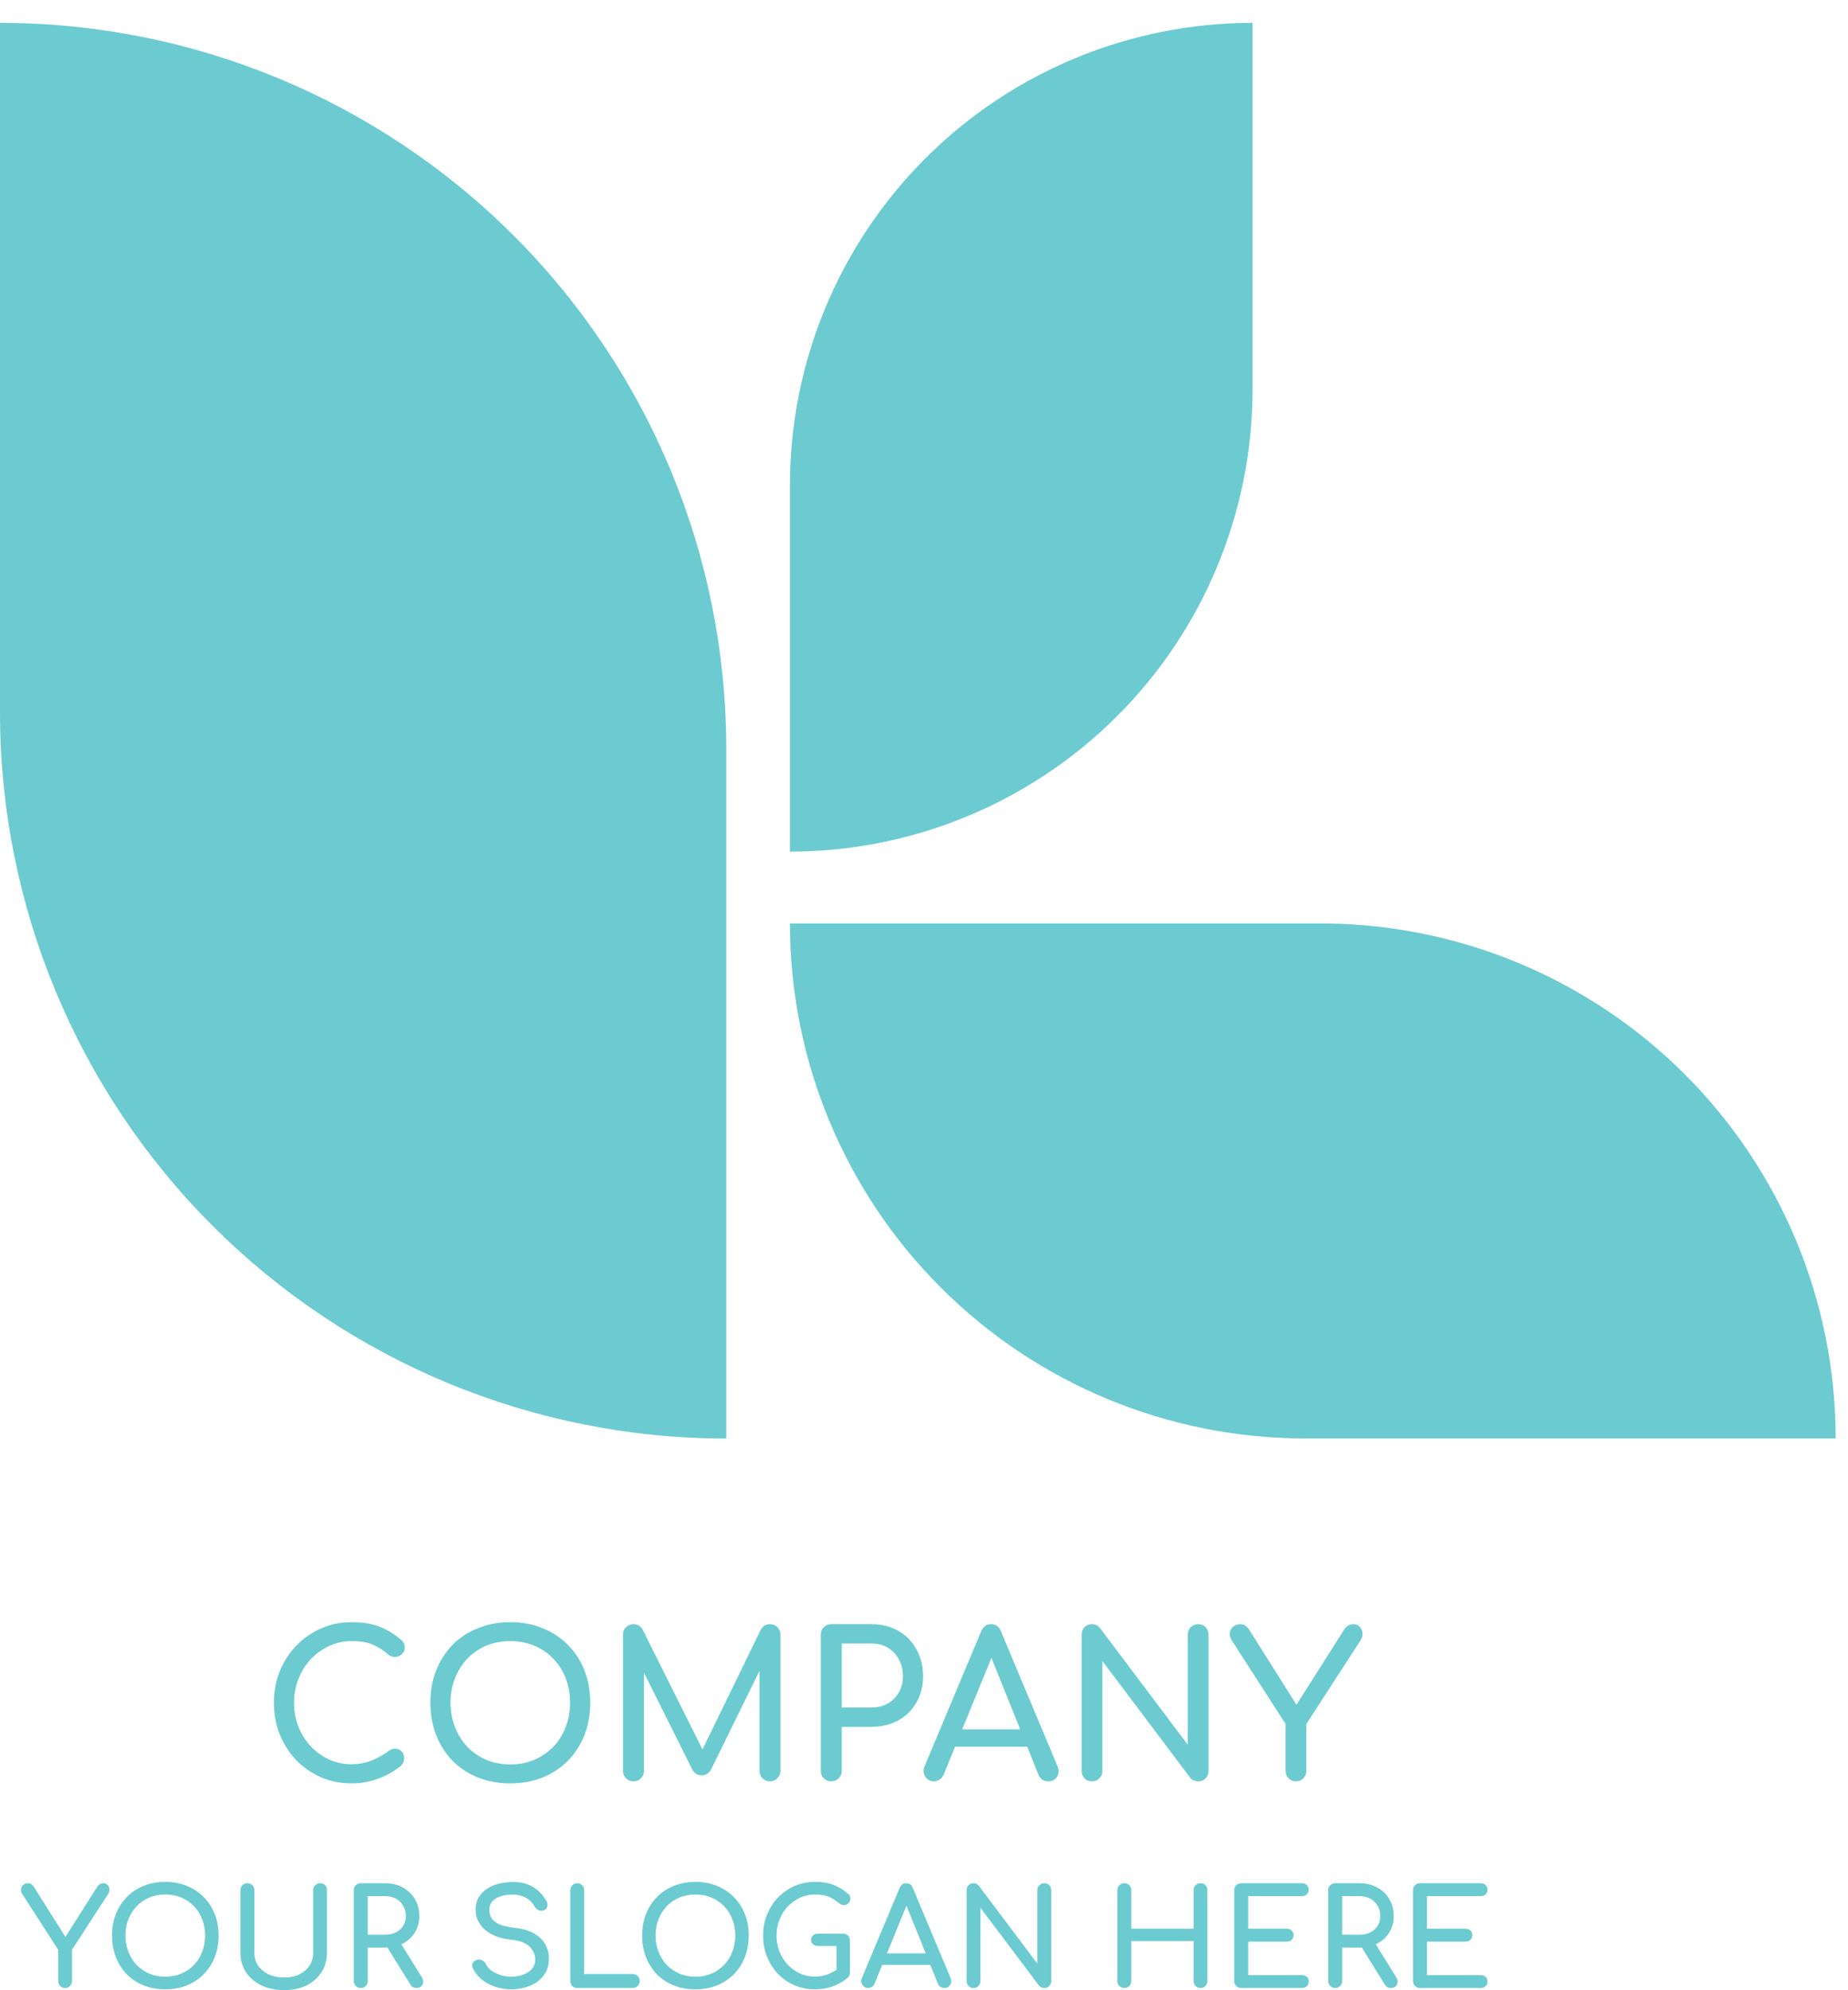
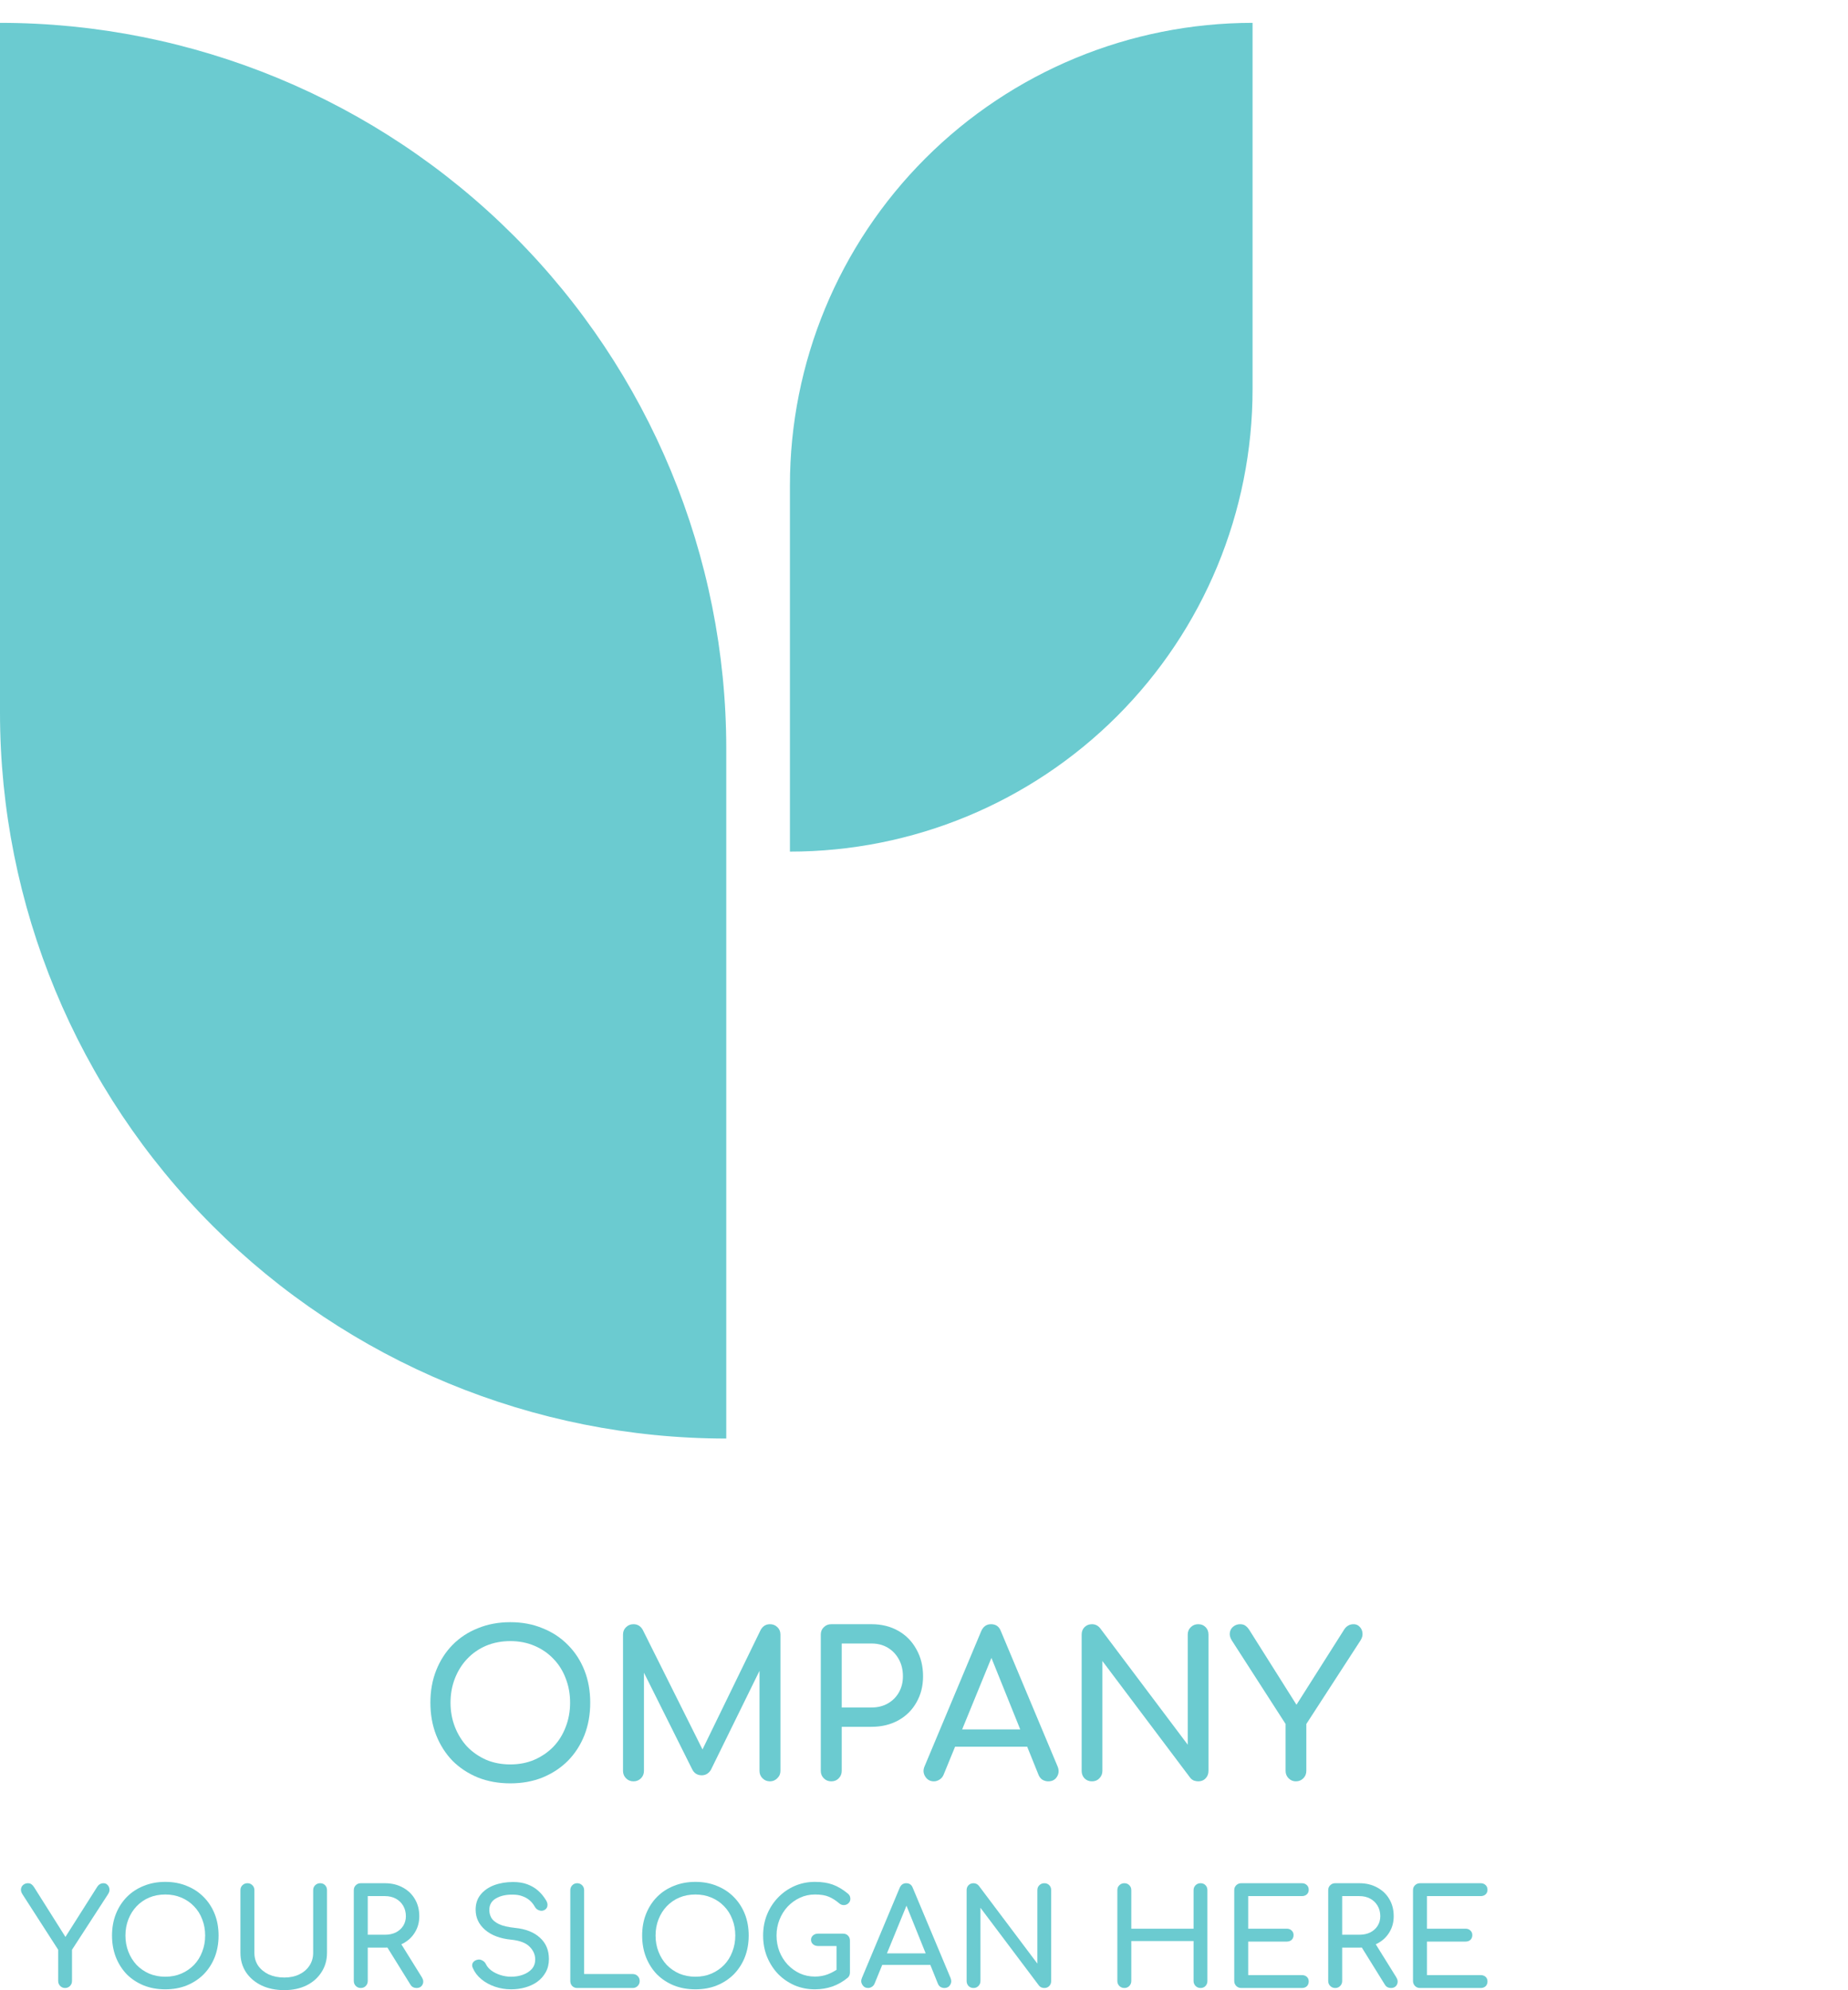
<svg xmlns="http://www.w3.org/2000/svg" viewBox="0 40 170 183" fill="none">
  <path d="M0 42.102C17.719 42.102 34.712 49.134 47.242 61.653C59.771 74.171 66.81 91.149 66.81 108.852V172.279C49.091 172.279 32.097 165.246 19.568 152.728C7.039 140.21 0 123.232 0 105.529V42.102Z" fill="#01A6AF" fill-opacity="0.58" />
  <path d="M115.225 42.102V75.789C115.225 87.066 110.741 97.881 102.76 105.855C94.779 113.829 83.954 118.309 72.667 118.309V84.622C72.667 73.345 77.151 62.53 85.132 54.556C93.113 46.582 103.938 42.102 115.225 42.102Z" fill="#01A6AF" fill-opacity="0.58" />
-   <path d="M72.66 124.914H121.466C134.038 124.914 146.094 129.904 154.983 138.785C163.873 147.666 168.866 159.712 168.866 172.272H120.067C107.496 172.272 95.44 167.283 86.55 158.401C77.661 149.52 72.667 137.474 72.667 124.914H72.66Z" fill="#01A6AF" fill-opacity="0.58" />
-   <path d="M32.345 203.986C31.345 203.986 30.407 203.801 29.53 203.431C28.666 203.048 27.907 202.524 27.253 201.858C26.611 201.18 26.105 200.39 25.734 199.49C25.376 198.589 25.197 197.615 25.197 196.566C25.197 195.53 25.376 194.568 25.734 193.68C26.105 192.78 26.611 191.997 27.253 191.33C27.907 190.652 28.666 190.122 29.53 189.739C30.395 189.357 31.333 189.166 32.345 189.166C33.296 189.166 34.111 189.289 34.79 189.536C35.481 189.782 36.172 190.189 36.864 190.757C36.962 190.831 37.037 190.911 37.086 190.997C37.148 191.071 37.185 191.152 37.197 191.238C37.222 191.312 37.234 191.404 37.234 191.515C37.234 191.75 37.148 191.947 36.975 192.108C36.814 192.256 36.617 192.342 36.382 192.367C36.148 192.379 35.919 192.299 35.697 192.126C35.24 191.731 34.765 191.429 34.271 191.219C33.79 191.01 33.148 190.905 32.345 190.905C31.617 190.905 30.932 191.053 30.29 191.349C29.648 191.645 29.08 192.052 28.586 192.57C28.105 193.088 27.728 193.693 27.456 194.383C27.185 195.062 27.049 195.789 27.049 196.566C27.049 197.356 27.185 198.096 27.456 198.787C27.728 199.465 28.105 200.063 28.586 200.581C29.08 201.099 29.648 201.506 30.29 201.802C30.932 202.086 31.617 202.228 32.345 202.228C32.975 202.228 33.568 202.123 34.123 201.913C34.691 201.691 35.234 201.389 35.753 201.007C35.975 200.847 36.191 200.779 36.401 200.803C36.623 200.816 36.808 200.902 36.956 201.062C37.105 201.21 37.179 201.42 37.179 201.691C37.179 201.815 37.154 201.938 37.105 202.061C37.055 202.172 36.981 202.277 36.882 202.376C36.216 202.906 35.5 203.307 34.734 203.579C33.981 203.85 33.185 203.986 32.345 203.986Z" fill="#01A6AF" fill-opacity="0.58" />
  <path d="M46.944 203.986C45.858 203.986 44.864 203.807 43.963 203.449C43.061 203.079 42.284 202.567 41.629 201.913C40.987 201.247 40.487 200.464 40.129 199.564C39.771 198.651 39.592 197.652 39.592 196.566C39.592 195.481 39.771 194.488 40.129 193.588C40.487 192.687 40.987 191.91 41.629 191.256C42.284 190.59 43.061 190.078 43.963 189.721C44.864 189.351 45.858 189.166 46.944 189.166C48.031 189.166 49.018 189.351 49.907 189.721C50.808 190.078 51.586 190.59 52.24 191.256C52.895 191.91 53.401 192.687 53.759 193.588C54.117 194.488 54.296 195.481 54.296 196.566C54.296 197.652 54.117 198.651 53.759 199.564C53.401 200.464 52.895 201.247 52.24 201.913C51.586 202.567 50.808 203.079 49.907 203.449C49.018 203.807 48.031 203.986 46.944 203.986ZM46.944 202.246C47.747 202.246 48.481 202.105 49.148 201.821C49.827 201.525 50.413 201.124 50.907 200.618C51.401 200.1 51.777 199.496 52.037 198.805C52.308 198.114 52.444 197.368 52.444 196.566C52.444 195.765 52.308 195.018 52.037 194.328C51.777 193.637 51.401 193.039 50.907 192.533C50.413 192.015 49.827 191.614 49.148 191.33C48.481 191.047 47.747 190.905 46.944 190.905C46.142 190.905 45.401 191.047 44.722 191.33C44.055 191.614 43.475 192.015 42.981 192.533C42.5 193.039 42.123 193.637 41.852 194.328C41.58 195.018 41.444 195.765 41.444 196.566C41.444 197.368 41.58 198.114 41.852 198.805C42.123 199.496 42.5 200.1 42.981 200.618C43.475 201.124 44.055 201.525 44.722 201.821C45.401 202.105 46.142 202.246 46.944 202.246Z" fill="#01A6AF" fill-opacity="0.58" />
  <path d="M58.275 203.801C58.004 203.801 57.775 203.708 57.59 203.523C57.405 203.338 57.312 203.11 57.312 202.839V190.313C57.312 190.029 57.405 189.801 57.59 189.628C57.775 189.443 58.004 189.351 58.275 189.351C58.646 189.351 58.93 189.523 59.127 189.869L64.924 201.469H64.331L69.979 189.869C70.177 189.523 70.46 189.351 70.831 189.351C71.103 189.351 71.331 189.443 71.516 189.628C71.701 189.801 71.794 190.029 71.794 190.313V202.839C71.794 203.11 71.695 203.338 71.498 203.523C71.312 203.708 71.09 203.801 70.831 203.801C70.559 203.801 70.331 203.708 70.146 203.523C69.96 203.338 69.868 203.11 69.868 202.839V192.977L70.238 192.885L65.386 202.765C65.177 203.085 64.899 203.246 64.553 203.246C64.146 203.246 63.849 203.054 63.664 202.672L58.868 193.07L59.238 192.977V202.839C59.238 203.11 59.146 203.338 58.961 203.523C58.775 203.708 58.547 203.801 58.275 203.801Z" fill="#01A6AF" fill-opacity="0.58" />
  <path d="M76.468 203.801C76.197 203.801 75.968 203.708 75.783 203.523C75.598 203.338 75.505 203.11 75.505 202.839V190.313C75.505 190.029 75.598 189.801 75.783 189.628C75.968 189.443 76.197 189.351 76.468 189.351H80.172C81.098 189.351 81.919 189.554 82.635 189.961C83.351 190.368 83.906 190.936 84.302 191.663C84.709 192.379 84.913 193.205 84.913 194.143C84.913 195.043 84.709 195.845 84.302 196.548C83.906 197.251 83.351 197.8 82.635 198.195C81.919 198.589 81.098 198.787 80.172 198.787H77.431V202.839C77.431 203.11 77.339 203.338 77.153 203.523C76.981 203.708 76.752 203.801 76.468 203.801ZM77.431 197.01H80.172C80.74 197.01 81.24 196.887 81.672 196.64C82.104 196.394 82.444 196.055 82.69 195.623C82.937 195.191 83.061 194.698 83.061 194.143C83.061 193.551 82.937 193.033 82.69 192.589C82.444 192.132 82.104 191.774 81.672 191.515C81.24 191.256 80.74 191.127 80.172 191.127H77.431V197.01Z" fill="#01A6AF" fill-opacity="0.58" />
  <path d="M85.908 203.801C85.563 203.801 85.297 203.653 85.112 203.357C84.927 203.061 84.908 202.746 85.056 202.413L90.26 189.998C90.445 189.567 90.748 189.351 91.168 189.351C91.612 189.351 91.915 189.567 92.075 189.998L97.297 202.45C97.433 202.795 97.408 203.11 97.223 203.394C97.05 203.665 96.785 203.801 96.427 203.801C96.242 203.801 96.063 203.751 95.89 203.653C95.729 203.542 95.612 203.394 95.538 203.209L90.945 191.811H91.464L86.797 203.209C86.711 203.406 86.581 203.554 86.408 203.653C86.248 203.751 86.081 203.801 85.908 203.801ZM86.89 200.618L87.631 199.027H94.89L95.63 200.618H86.89Z" fill="#01A6AF" fill-opacity="0.58" />
  <path d="M100.448 203.801C100.176 203.801 99.948 203.708 99.762 203.523C99.59 203.338 99.503 203.11 99.503 202.839V190.313C99.503 190.029 99.59 189.801 99.762 189.628C99.948 189.443 100.176 189.351 100.448 189.351C100.744 189.351 100.991 189.468 101.188 189.702L109.262 200.433V190.313C109.262 190.029 109.355 189.801 109.54 189.628C109.725 189.443 109.954 189.351 110.225 189.351C110.509 189.351 110.738 189.443 110.91 189.628C111.083 189.801 111.17 190.029 111.17 190.313V202.839C111.17 203.11 111.083 203.338 110.91 203.523C110.738 203.708 110.509 203.801 110.225 203.801C110.102 203.801 109.966 203.776 109.818 203.727C109.682 203.665 109.571 203.579 109.485 203.468L101.411 192.737V202.839C101.411 203.11 101.318 203.338 101.133 203.523C100.96 203.708 100.732 203.801 100.448 203.801Z" fill="#01A6AF" fill-opacity="0.58" />
  <path d="M119.208 203.801C118.949 203.801 118.727 203.708 118.541 203.523C118.356 203.338 118.264 203.11 118.264 202.839V198.528L113.319 190.849C113.159 190.59 113.097 190.35 113.134 190.128C113.171 189.893 113.276 189.708 113.449 189.573C113.634 189.425 113.844 189.351 114.079 189.351C114.288 189.351 114.455 189.4 114.578 189.499C114.702 189.585 114.819 189.715 114.93 189.887L119.634 197.344H118.893L123.671 189.813C123.77 189.665 123.887 189.554 124.023 189.48C124.159 189.394 124.325 189.351 124.523 189.351C124.745 189.351 124.93 189.431 125.078 189.591C125.227 189.739 125.313 189.93 125.338 190.165C125.362 190.387 125.301 190.615 125.152 190.849L120.171 198.528V202.839C120.171 203.11 120.078 203.338 119.893 203.523C119.708 203.708 119.48 203.801 119.208 203.801Z" fill="#01A6AF" fill-opacity="0.58" />
  <path d="M5.982 222.803C5.809 222.803 5.661 222.741 5.538 222.618C5.414 222.494 5.352 222.342 5.352 222.161V219.287L2.056 214.168C1.949 213.996 1.908 213.835 1.933 213.687C1.957 213.531 2.027 213.408 2.143 213.317C2.266 213.219 2.406 213.169 2.562 213.169C2.702 213.169 2.813 213.202 2.896 213.268C2.978 213.326 3.056 213.412 3.13 213.527L6.266 218.498H5.772L8.957 213.478C9.023 213.379 9.101 213.305 9.192 213.256C9.282 213.198 9.394 213.169 9.525 213.169C9.673 213.169 9.797 213.223 9.896 213.33C9.994 213.428 10.052 213.556 10.069 213.712C10.085 213.86 10.044 214.012 9.945 214.168L6.624 219.287V222.161C6.624 222.342 6.562 222.494 6.439 222.618C6.315 222.741 6.163 222.803 5.982 222.803Z" fill="#01A6AF" fill-opacity="0.58" />
  <path d="M15.206 222.926C14.481 222.926 13.819 222.807 13.218 222.568C12.617 222.322 12.099 221.98 11.662 221.545C11.235 221.1 10.901 220.578 10.662 219.978C10.424 219.37 10.305 218.703 10.305 217.98C10.305 217.256 10.424 216.594 10.662 215.994C10.901 215.394 11.235 214.876 11.662 214.44C12.099 213.996 12.617 213.655 13.218 213.416C13.819 213.169 14.481 213.046 15.206 213.046C15.93 213.046 16.588 213.169 17.181 213.416C17.782 213.655 18.3 213.996 18.736 214.44C19.173 214.876 19.51 215.394 19.749 215.994C19.988 216.594 20.107 217.256 20.107 217.98C20.107 218.703 19.988 219.37 19.749 219.978C19.51 220.578 19.173 221.1 18.736 221.545C18.3 221.98 17.782 222.322 17.181 222.568C16.588 222.807 15.93 222.926 15.206 222.926ZM15.206 221.767C15.741 221.767 16.23 221.672 16.675 221.483C17.127 221.286 17.518 221.018 17.848 220.681C18.177 220.336 18.428 219.933 18.601 219.472C18.782 219.012 18.872 218.514 18.872 217.98C18.872 217.445 18.782 216.948 18.601 216.487C18.428 216.027 18.177 215.628 17.848 215.291C17.518 214.946 17.127 214.678 16.675 214.489C16.23 214.3 15.741 214.206 15.206 214.206C14.671 214.206 14.177 214.3 13.724 214.489C13.28 214.678 12.893 214.946 12.564 215.291C12.243 215.628 11.992 216.027 11.811 216.487C11.63 216.948 11.539 217.445 11.539 217.98C11.539 218.514 11.63 219.012 11.811 219.472C11.992 219.933 12.243 220.336 12.564 220.681C12.893 221.018 13.28 221.286 13.724 221.483C14.177 221.672 14.671 221.767 15.206 221.767Z" fill="#01A6AF" fill-opacity="0.58" />
  <path d="M26.155 223C25.365 223 24.665 222.856 24.056 222.568C23.447 222.272 22.97 221.865 22.624 221.347C22.287 220.829 22.118 220.237 22.118 219.571V213.811C22.118 213.622 22.18 213.47 22.303 213.354C22.427 213.231 22.579 213.169 22.76 213.169C22.949 213.169 23.101 213.231 23.217 213.354C23.34 213.47 23.402 213.622 23.402 213.811V219.571C23.402 220.015 23.517 220.41 23.747 220.755C23.986 221.092 24.311 221.36 24.723 221.557C25.143 221.746 25.62 221.841 26.155 221.841C26.673 221.841 27.13 221.746 27.525 221.557C27.928 221.36 28.241 221.092 28.463 220.755C28.694 220.41 28.809 220.015 28.809 219.571V213.811C28.809 213.622 28.871 213.47 28.994 213.354C29.118 213.231 29.27 213.169 29.451 213.169C29.64 213.169 29.793 213.231 29.908 213.354C30.023 213.47 30.081 213.622 30.081 213.811V219.571C30.081 220.237 29.912 220.829 29.575 221.347C29.245 221.865 28.785 222.272 28.192 222.568C27.599 222.856 26.92 223 26.155 223Z" fill="#01A6AF" fill-opacity="0.58" />
  <path d="M33.188 222.803C33.007 222.803 32.855 222.741 32.732 222.618C32.608 222.494 32.547 222.342 32.547 222.161V213.811C32.547 213.622 32.608 213.47 32.732 213.354C32.855 213.231 33.007 213.169 33.188 213.169H35.411C36.028 213.169 36.575 213.301 37.053 213.564C37.53 213.819 37.9 214.173 38.164 214.625C38.435 215.077 38.571 215.603 38.571 216.204C38.571 216.763 38.435 217.26 38.164 217.696C37.9 218.132 37.53 218.473 37.053 218.72C36.575 218.967 36.028 219.09 35.411 219.09H33.83V222.161C33.83 222.342 33.769 222.494 33.645 222.618C33.53 222.741 33.378 222.803 33.188 222.803ZM38.312 222.803C38.197 222.803 38.09 222.778 37.991 222.729C37.9 222.679 37.822 222.601 37.756 222.494L35.534 218.917L36.781 218.56L38.806 221.816C38.954 222.054 38.974 222.28 38.867 222.494C38.76 222.7 38.575 222.803 38.312 222.803ZM33.83 217.906H35.411C35.789 217.906 36.123 217.836 36.411 217.696C36.699 217.548 36.925 217.347 37.09 217.092C37.254 216.829 37.337 216.533 37.337 216.204C37.337 215.842 37.254 215.521 37.09 215.242C36.925 214.962 36.699 214.744 36.411 214.588C36.123 214.432 35.789 214.354 35.411 214.354H33.83V217.906Z" fill="#01A6AF" fill-opacity="0.58" />
  <path d="M47.025 222.926C46.499 222.926 45.997 222.844 45.519 222.679C45.042 222.515 44.626 222.285 44.272 221.989C43.919 221.693 43.659 221.351 43.495 220.965C43.412 220.792 43.412 220.632 43.495 220.484C43.585 220.336 43.733 220.241 43.939 220.2C44.087 220.167 44.231 220.192 44.371 220.274C44.519 220.348 44.63 220.463 44.705 220.619C44.803 220.825 44.964 221.014 45.186 221.187C45.416 221.36 45.692 221.499 46.013 221.606C46.334 221.713 46.672 221.767 47.025 221.767C47.42 221.767 47.783 221.705 48.112 221.582C48.449 221.458 48.721 221.281 48.927 221.051C49.132 220.813 49.235 220.521 49.235 220.175C49.235 219.74 49.062 219.349 48.717 219.004C48.379 218.658 47.82 218.444 47.038 218.362C46.017 218.264 45.215 217.963 44.63 217.462C44.046 216.96 43.754 216.339 43.754 215.599C43.754 215.057 43.906 214.596 44.211 214.218C44.515 213.84 44.927 213.552 45.445 213.354C45.972 213.157 46.556 213.058 47.198 213.058C47.7 213.058 48.136 213.128 48.507 213.268C48.886 213.408 49.215 213.601 49.495 213.848C49.774 214.094 50.017 214.386 50.223 214.724C50.338 214.904 50.383 215.077 50.359 215.242C50.342 215.398 50.264 215.521 50.124 215.612C49.968 215.71 49.799 215.731 49.618 215.673C49.437 215.616 49.301 215.509 49.211 215.353C49.079 215.114 48.918 214.913 48.729 214.748C48.54 214.584 48.318 214.456 48.062 214.366C47.807 214.267 47.507 214.218 47.161 214.218C46.552 214.21 46.042 214.325 45.63 214.563C45.219 214.793 45.013 215.151 45.013 215.636C45.013 215.883 45.075 216.121 45.198 216.352C45.33 216.574 45.565 216.767 45.902 216.931C46.248 217.096 46.742 217.211 47.383 217.277C48.363 217.375 49.124 217.676 49.667 218.177C50.219 218.671 50.495 219.324 50.495 220.138C50.495 220.607 50.396 221.014 50.198 221.36C50.009 221.705 49.75 221.997 49.42 222.235C49.099 222.466 48.729 222.638 48.309 222.753C47.898 222.868 47.47 222.926 47.025 222.926Z" fill="#01A6AF" fill-opacity="0.58" />
  <path d="M53.093 222.803C52.912 222.803 52.76 222.741 52.636 222.618C52.521 222.494 52.463 222.342 52.463 222.161V213.811C52.463 213.63 52.525 213.478 52.648 213.354C52.772 213.231 52.92 213.169 53.093 213.169C53.274 213.169 53.426 213.231 53.55 213.354C53.673 213.478 53.735 213.63 53.735 213.811V221.52H58.204C58.385 221.52 58.537 221.582 58.661 221.705C58.784 221.828 58.846 221.98 58.846 222.161C58.846 222.342 58.784 222.494 58.661 222.618C58.537 222.741 58.385 222.803 58.204 222.803H53.093Z" fill="#01A6AF" fill-opacity="0.58" />
  <path d="M63.973 222.926C63.249 222.926 62.586 222.807 61.985 222.568C61.385 222.322 60.866 221.98 60.43 221.545C60.002 221.1 59.669 220.578 59.43 219.978C59.191 219.37 59.072 218.703 59.072 217.98C59.072 217.256 59.191 216.594 59.43 215.994C59.669 215.394 60.002 214.876 60.43 214.44C60.866 213.996 61.385 213.655 61.985 213.416C62.586 213.169 63.249 213.046 63.973 213.046C64.697 213.046 65.356 213.169 65.948 213.416C66.549 213.655 67.068 213.996 67.504 214.44C67.94 214.876 68.277 215.394 68.516 215.994C68.755 216.594 68.874 217.256 68.874 217.98C68.874 218.703 68.755 219.37 68.516 219.978C68.277 220.578 67.94 221.1 67.504 221.545C67.068 221.98 66.549 222.322 65.948 222.568C65.356 222.807 64.697 222.926 63.973 222.926ZM63.973 221.767C64.508 221.767 64.998 221.672 65.442 221.483C65.895 221.286 66.286 221.018 66.615 220.681C66.944 220.336 67.195 219.933 67.368 219.472C67.549 219.012 67.64 218.514 67.64 217.98C67.64 217.445 67.549 216.948 67.368 216.487C67.195 216.027 66.944 215.628 66.615 215.291C66.286 214.946 65.895 214.678 65.442 214.489C64.998 214.3 64.508 214.206 63.973 214.206C63.438 214.206 62.944 214.3 62.492 214.489C62.047 214.678 61.66 214.946 61.331 215.291C61.01 215.628 60.759 216.027 60.578 216.487C60.397 216.948 60.306 217.445 60.306 217.98C60.306 218.514 60.397 219.012 60.578 219.472C60.759 219.933 61.01 220.336 61.331 220.681C61.66 221.018 62.047 221.286 62.492 221.483C62.944 221.672 63.438 221.767 63.973 221.767Z" fill="#01A6AF" fill-opacity="0.58" />
  <path d="M74.965 222.926C74.298 222.926 73.673 222.803 73.088 222.556C72.512 222.301 72.006 221.952 71.57 221.508C71.142 221.055 70.805 220.529 70.558 219.929C70.319 219.328 70.2 218.679 70.2 217.98C70.2 217.289 70.319 216.648 70.558 216.056C70.805 215.455 71.142 214.933 71.57 214.489C72.006 214.037 72.512 213.683 73.088 213.428C73.665 213.174 74.29 213.046 74.965 213.046C75.599 213.046 76.142 213.128 76.595 213.293C77.055 213.457 77.516 213.729 77.977 214.107C78.043 214.156 78.093 214.21 78.126 214.267C78.167 214.317 78.191 214.37 78.2 214.428C78.216 214.477 78.224 214.539 78.224 214.613C78.224 214.769 78.167 214.9 78.051 215.007C77.944 215.114 77.809 215.172 77.644 215.18C77.488 215.188 77.34 215.135 77.2 215.02C76.895 214.756 76.578 214.555 76.249 214.415C75.928 214.275 75.5 214.206 74.965 214.206C74.479 214.206 74.023 214.304 73.595 214.502C73.167 214.699 72.788 214.97 72.459 215.316C72.138 215.661 71.887 216.064 71.706 216.524C71.525 216.977 71.434 217.462 71.434 217.98C71.434 218.506 71.525 219 71.706 219.46C71.887 219.912 72.138 220.311 72.459 220.656C72.788 221.002 73.167 221.273 73.595 221.471C74.023 221.66 74.479 221.754 74.965 221.754C75.385 221.754 75.78 221.684 76.15 221.545C76.529 221.397 76.891 221.195 77.237 220.94C77.385 220.833 77.529 220.788 77.669 220.804C77.817 220.813 77.94 220.87 78.039 220.977C78.138 221.076 78.187 221.216 78.187 221.397C78.187 221.479 78.171 221.561 78.138 221.643C78.113 221.717 78.064 221.787 77.99 221.853C77.553 222.215 77.08 222.486 76.57 222.667C76.06 222.84 75.525 222.926 74.965 222.926ZM78.187 221.397L76.953 221.15V218.942H75.249C75.068 218.942 74.916 218.889 74.792 218.782C74.669 218.675 74.607 218.539 74.607 218.375C74.607 218.21 74.669 218.074 74.792 217.968C74.916 217.861 75.068 217.807 75.249 217.807H77.558C77.747 217.807 77.899 217.869 78.014 217.992C78.13 218.107 78.187 218.259 78.187 218.449V221.397Z" fill="#01A6AF" fill-opacity="0.58" />
  <path d="M79.858 222.803C79.628 222.803 79.451 222.704 79.327 222.507C79.204 222.309 79.192 222.1 79.29 221.878L82.759 213.601C82.883 213.313 83.084 213.169 83.364 213.169C83.66 213.169 83.862 213.313 83.969 213.601L87.451 221.902C87.541 222.132 87.525 222.342 87.401 222.531C87.286 222.712 87.109 222.803 86.87 222.803C86.747 222.803 86.628 222.77 86.512 222.704C86.405 222.63 86.327 222.531 86.278 222.408L83.216 214.81H83.562L80.451 222.408C80.393 222.54 80.307 222.638 80.191 222.704C80.084 222.77 79.973 222.803 79.858 222.803ZM80.512 220.681L81.006 219.62H85.846L86.34 220.681H80.512Z" fill="#01A6AF" fill-opacity="0.58" />
  <path d="M89.551 222.803C89.37 222.803 89.218 222.741 89.094 222.618C88.979 222.494 88.921 222.342 88.921 222.161V213.811C88.921 213.622 88.979 213.47 89.094 213.354C89.218 213.231 89.37 213.169 89.551 213.169C89.748 213.169 89.913 213.248 90.045 213.404L95.427 220.558V213.811C95.427 213.622 95.489 213.47 95.613 213.354C95.736 213.231 95.888 213.169 96.069 213.169C96.259 213.169 96.411 213.231 96.526 213.354C96.641 213.47 96.699 213.622 96.699 213.811V222.161C96.699 222.342 96.641 222.494 96.526 222.618C96.411 222.741 96.259 222.803 96.069 222.803C95.987 222.803 95.897 222.786 95.798 222.753C95.707 222.712 95.633 222.655 95.576 222.581L90.193 215.427V222.161C90.193 222.342 90.131 222.494 90.008 222.618C89.892 222.741 89.74 222.803 89.551 222.803Z" fill="#01A6AF" fill-opacity="0.58" />
  <path d="M103.428 222.803C103.247 222.803 103.095 222.741 102.971 222.618C102.848 222.494 102.786 222.342 102.786 222.161V213.811C102.786 213.622 102.848 213.47 102.971 213.354C103.095 213.231 103.247 213.169 103.428 213.169C103.617 213.169 103.769 213.231 103.885 213.354C104.008 213.47 104.07 213.622 104.07 213.811V217.351H109.798V213.811C109.798 213.622 109.86 213.47 109.983 213.354C110.107 213.231 110.259 213.169 110.44 213.169C110.629 213.169 110.782 213.231 110.897 213.354C111.012 213.47 111.07 213.622 111.07 213.811V222.161C111.07 222.342 111.012 222.494 110.897 222.618C110.782 222.741 110.629 222.803 110.44 222.803C110.259 222.803 110.107 222.741 109.983 222.618C109.86 222.494 109.798 222.342 109.798 222.161V218.486H104.07V222.161C104.07 222.342 104.008 222.494 103.885 222.618C103.769 222.741 103.617 222.803 103.428 222.803Z" fill="#01A6AF" fill-opacity="0.58" />
  <path d="M114.182 222.803C114.001 222.803 113.849 222.741 113.725 222.618C113.602 222.494 113.54 222.342 113.54 222.161V213.811C113.54 213.622 113.602 213.47 113.725 213.354C113.849 213.231 114.001 213.169 114.182 213.169H119.762C119.951 213.169 120.104 213.227 120.219 213.342C120.334 213.449 120.392 213.593 120.392 213.774C120.392 213.946 120.334 214.086 120.219 214.193C120.104 214.3 119.951 214.354 119.762 214.354H114.824V217.351H118.367C118.556 217.351 118.709 217.408 118.824 217.523C118.939 217.63 118.997 217.77 118.997 217.943C118.997 218.116 118.939 218.259 118.824 218.375C118.709 218.481 118.556 218.535 118.367 218.535H114.824V221.619H119.762C119.951 221.619 120.104 221.672 120.219 221.779C120.334 221.886 120.392 222.026 120.392 222.198C120.392 222.379 120.334 222.527 120.219 222.642C120.104 222.749 119.951 222.803 119.762 222.803H114.182Z" fill="#01A6AF" fill-opacity="0.58" />
  <path d="M122.826 222.803C122.645 222.803 122.493 222.741 122.37 222.618C122.246 222.494 122.184 222.342 122.184 222.161V213.811C122.184 213.622 122.246 213.47 122.37 213.354C122.493 213.231 122.645 213.169 122.826 213.169H125.048C125.666 213.169 126.213 213.301 126.69 213.564C127.168 213.819 127.538 214.173 127.802 214.625C128.073 215.077 128.209 215.603 128.209 216.204C128.209 216.763 128.073 217.26 127.802 217.696C127.538 218.132 127.168 218.473 126.69 218.72C126.213 218.967 125.666 219.09 125.048 219.09H123.468V222.161C123.468 222.342 123.407 222.494 123.283 222.618C123.168 222.741 123.016 222.803 122.826 222.803ZM127.95 222.803C127.834 222.803 127.727 222.778 127.629 222.729C127.538 222.679 127.46 222.601 127.394 222.494L125.172 218.917L126.419 218.56L128.444 221.816C128.592 222.054 128.612 222.28 128.505 222.494C128.398 222.7 128.213 222.803 127.95 222.803ZM123.468 217.906H125.048C125.427 217.906 125.76 217.836 126.048 217.696C126.337 217.548 126.563 217.347 126.727 217.092C126.892 216.829 126.974 216.533 126.974 216.204C126.974 215.842 126.892 215.521 126.727 215.242C126.563 214.962 126.337 214.744 126.048 214.588C125.76 214.432 125.427 214.354 125.048 214.354H123.468V217.906Z" fill="#01A6AF" fill-opacity="0.58" />
  <path d="M130.627 222.803C130.446 222.803 130.293 222.741 130.17 222.618C130.046 222.494 129.985 222.342 129.985 222.161V213.811C129.985 213.622 130.046 213.47 130.17 213.354C130.293 213.231 130.446 213.169 130.627 213.169H136.207C136.396 213.169 136.548 213.227 136.664 213.342C136.779 213.449 136.836 213.593 136.836 213.774C136.836 213.946 136.779 214.086 136.664 214.193C136.548 214.3 136.396 214.354 136.207 214.354H131.269V217.351H134.812C135.001 217.351 135.153 217.408 135.269 217.523C135.384 217.63 135.441 217.77 135.441 217.943C135.441 218.116 135.384 218.259 135.269 218.375C135.153 218.481 135.001 218.535 134.812 218.535H131.269V221.619H136.207C136.396 221.619 136.548 221.672 136.664 221.779C136.779 221.886 136.836 222.026 136.836 222.198C136.836 222.379 136.779 222.527 136.664 222.642C136.548 222.749 136.396 222.803 136.207 222.803H130.627Z" fill="#01A6AF" fill-opacity="0.58" />
</svg>